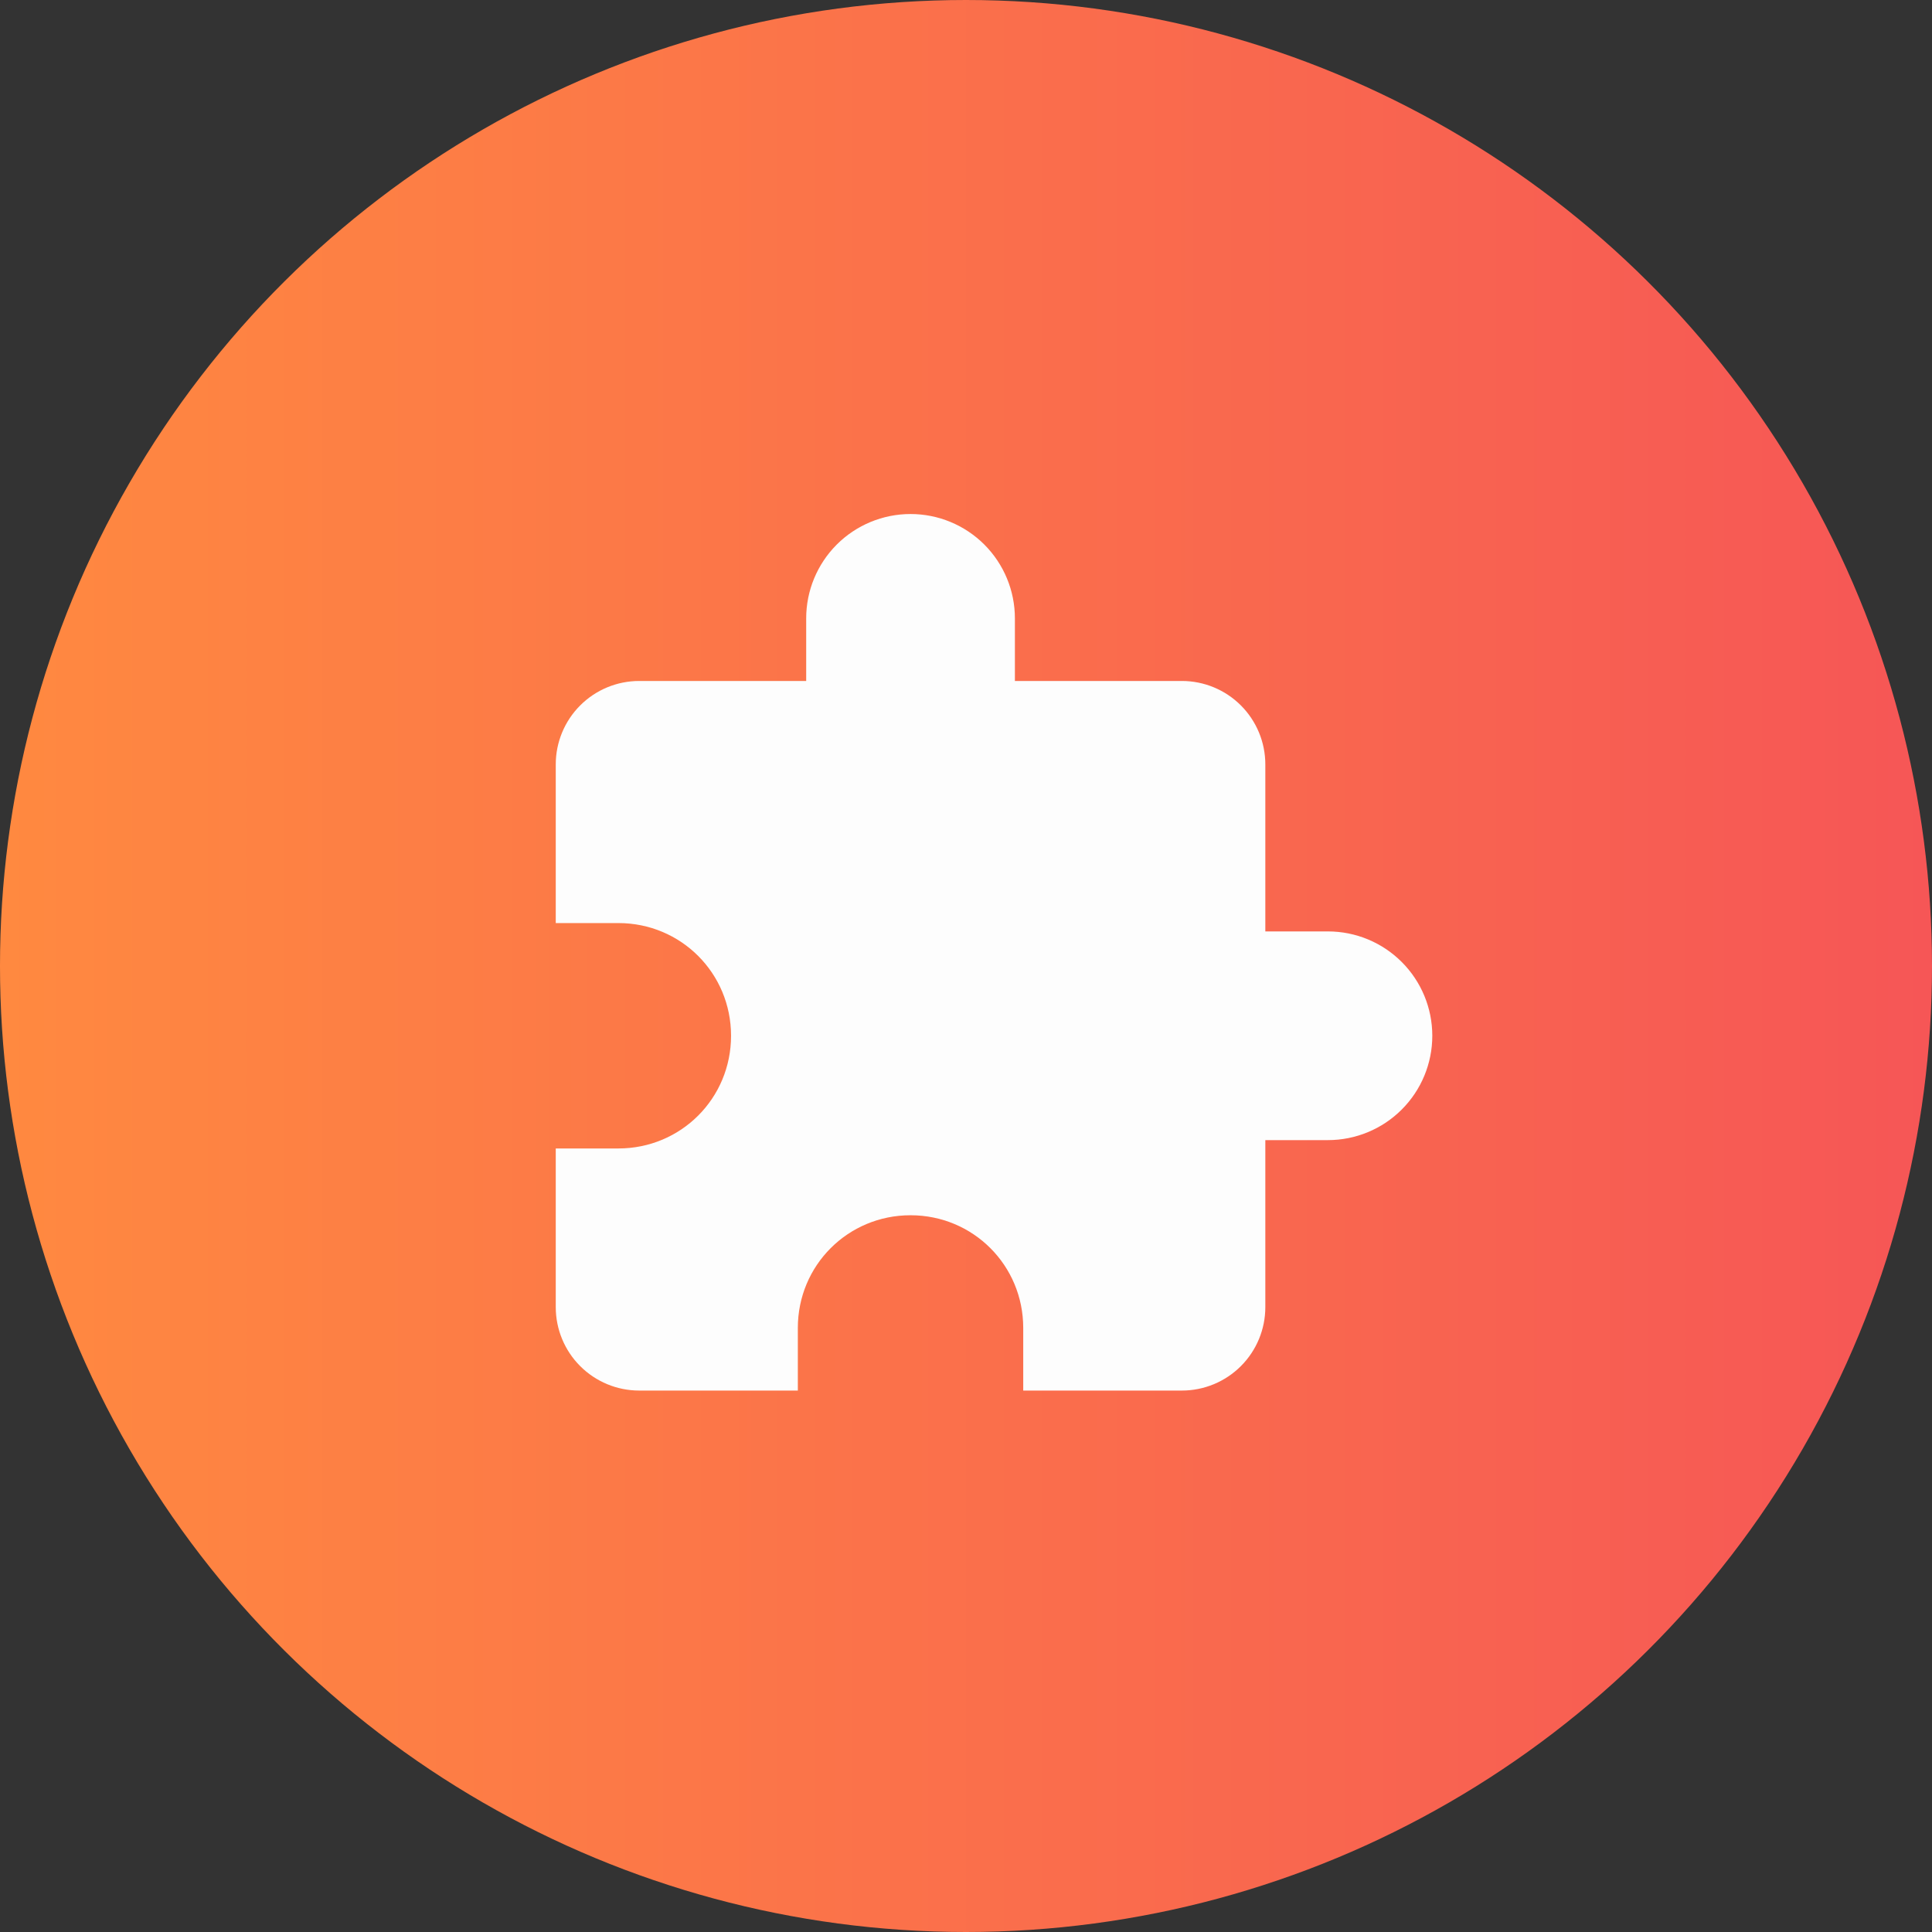
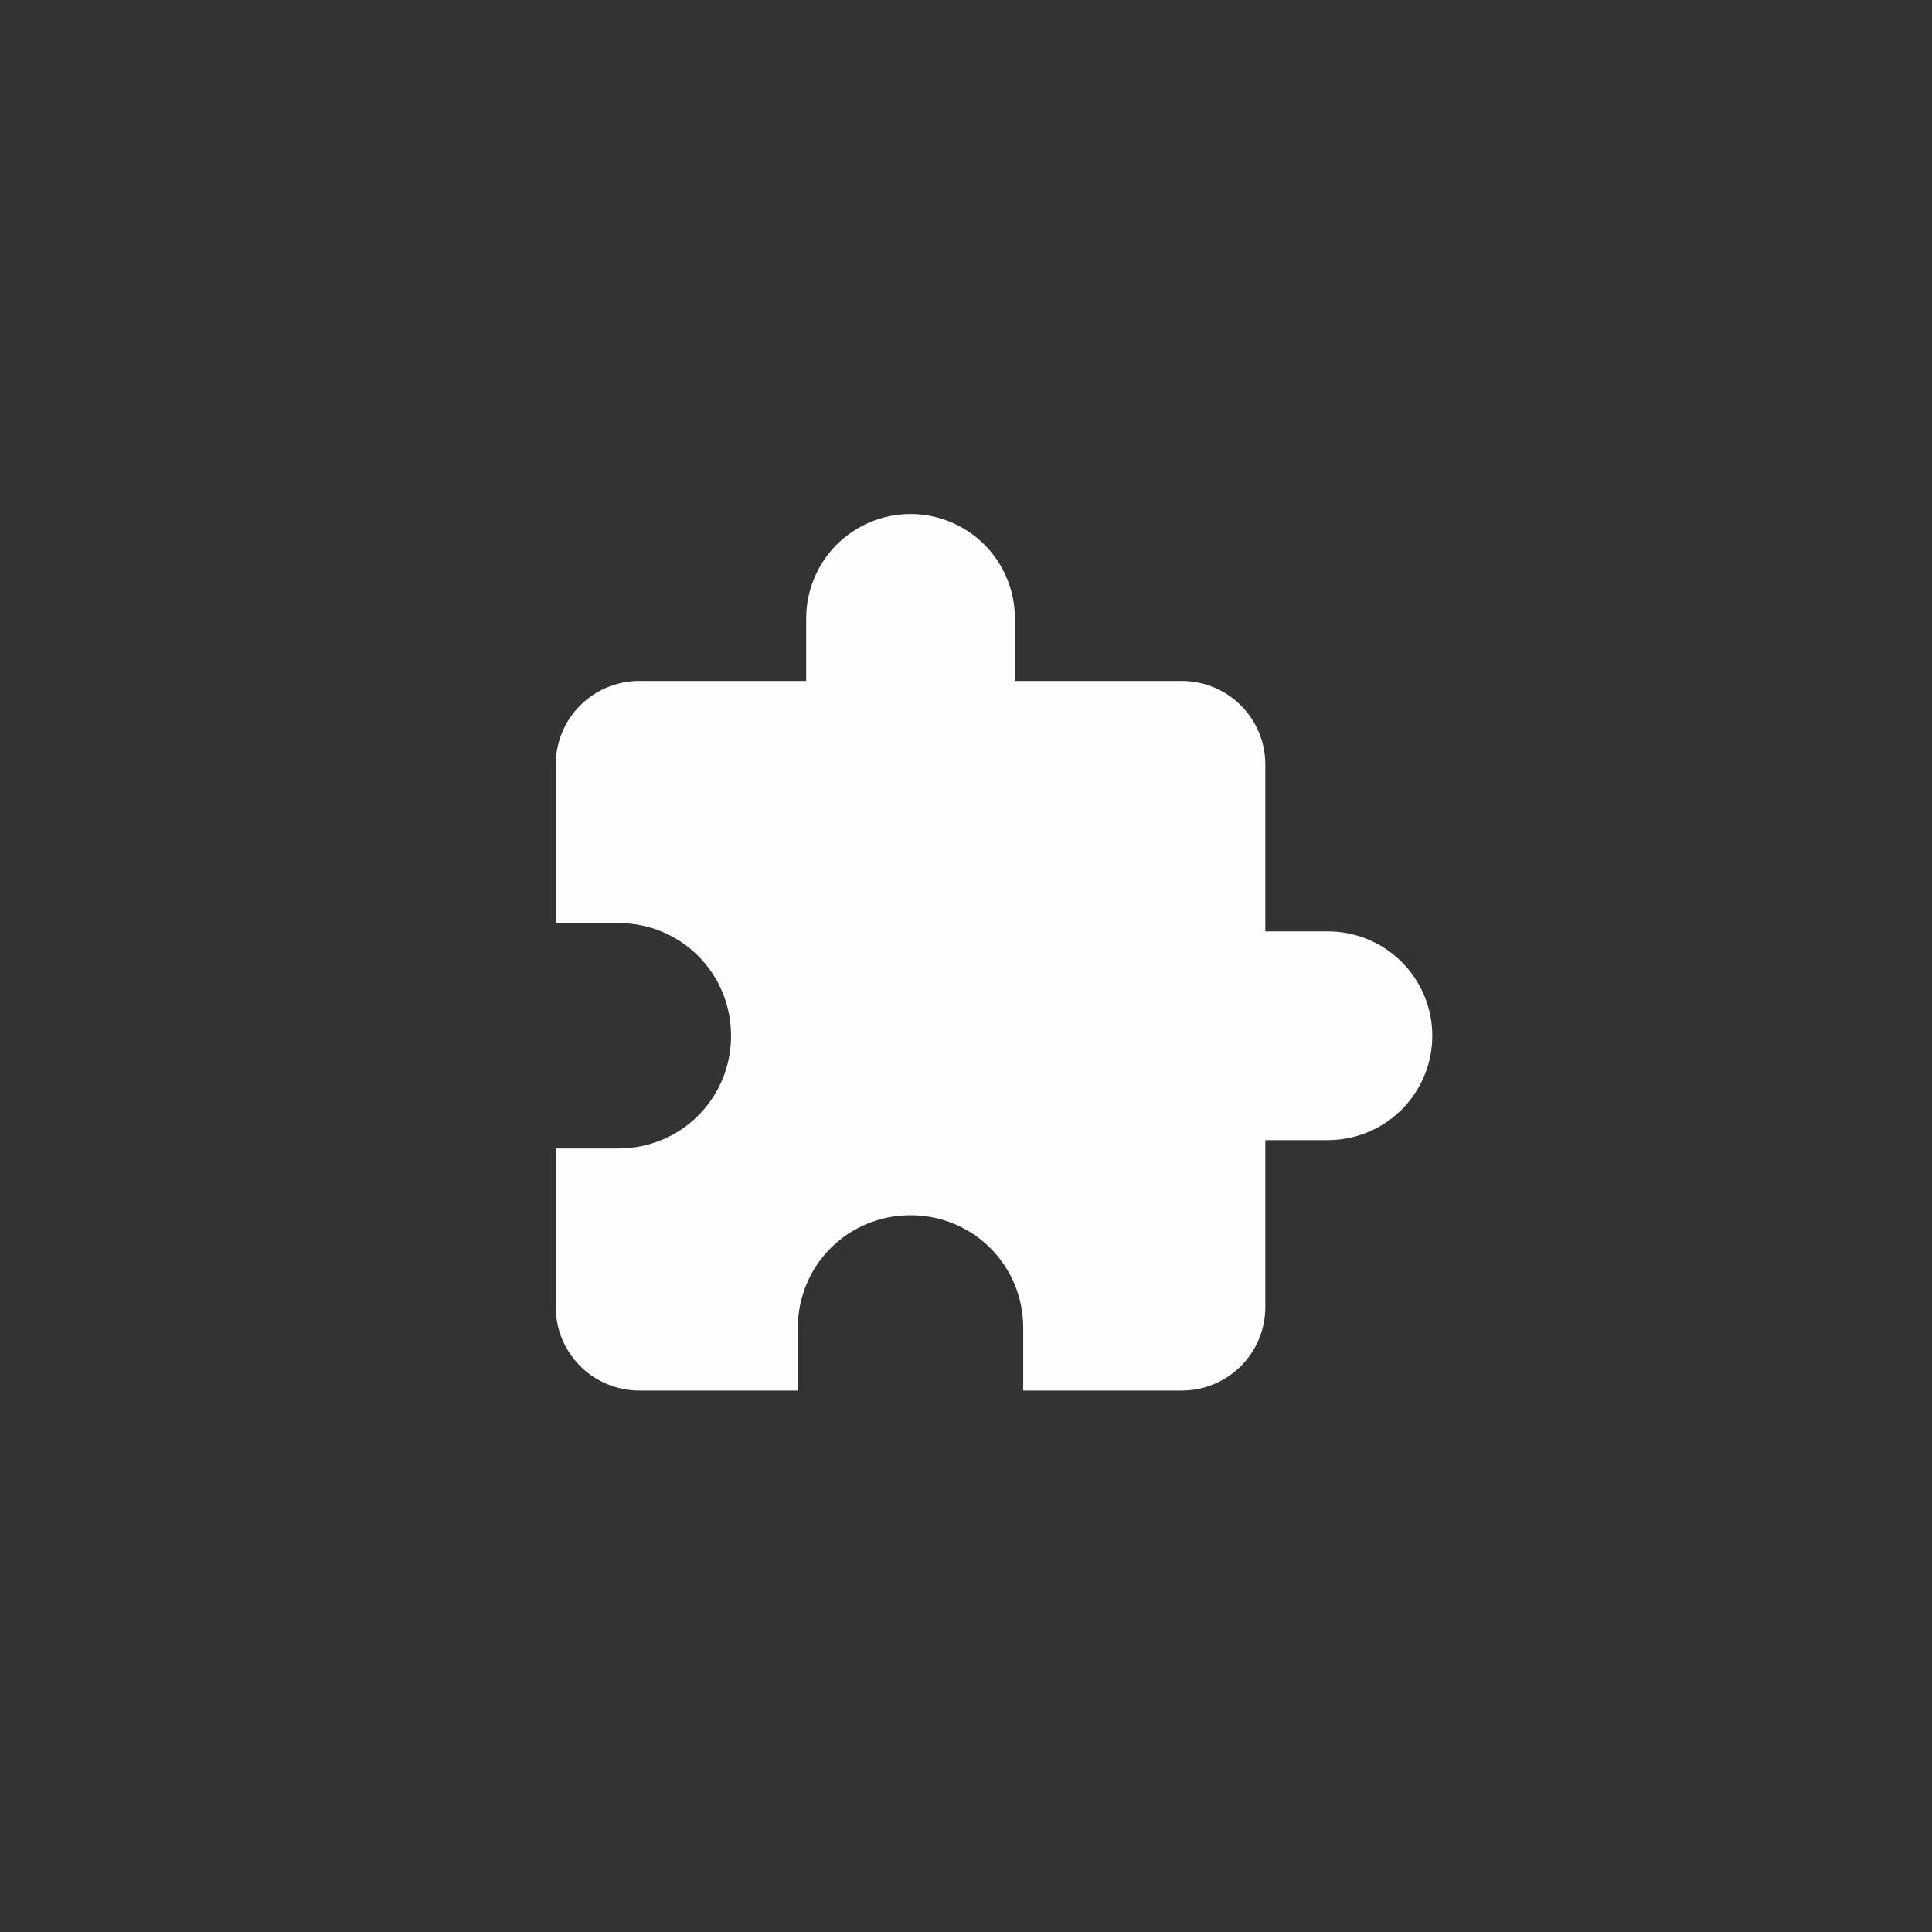
<svg xmlns="http://www.w3.org/2000/svg" width="90" height="90" viewBox="0 0 90 90" fill="none">
  <rect x="0" y="0" width="90" height="90" fill="#333333" stroke="none" />
-   <circle cx="45" cy="45" r="45" transform="rotate(90 45 45)" fill="url(#paint0_linear_2240_575)" />
  <path d="M61.861 43.389H58.944V35.611C58.944 34.58 58.535 33.591 57.805 32.861C57.076 32.132 56.087 31.722 55.055 31.722H47.278V28.806C47.278 27.516 46.765 26.28 45.854 25.368C44.942 24.457 43.706 23.945 42.416 23.945C41.127 23.945 39.891 24.457 38.979 25.368C38.068 26.28 37.555 27.516 37.555 28.806V31.722H29.778C28.746 31.722 27.757 32.132 27.028 32.861C26.298 33.591 25.889 34.58 25.889 35.611V43H28.805C31.722 43 34.055 45.333 34.055 48.25C34.055 51.167 31.722 53.5 28.805 53.5H25.889V60.889C25.889 61.92 26.298 62.91 27.028 63.639C27.757 64.368 28.746 64.778 29.778 64.778H37.166V61.861C37.166 58.944 39.5 56.611 42.416 56.611C45.333 56.611 47.666 58.944 47.666 61.861V64.778H55.055C56.087 64.778 57.076 64.368 57.805 63.639C58.535 62.91 58.944 61.92 58.944 60.889V53.111H61.861C63.15 53.111 64.387 52.599 65.298 51.687C66.21 50.776 66.722 49.539 66.722 48.25C66.722 46.961 66.21 45.724 65.298 44.813C64.387 43.901 63.15 43.389 61.861 43.389Z" fill="#FDFDFD" />
  <defs>
    <linearGradient id="paint0_linear_2240_575" x1="45" y1="0" x2="45" y2="90" gradientUnits="userSpaceOnUse">
      <stop stop-color="#F65656" />
      <stop offset="1" stop-color="#FF8940" />
    </linearGradient>
  </defs>
</svg>